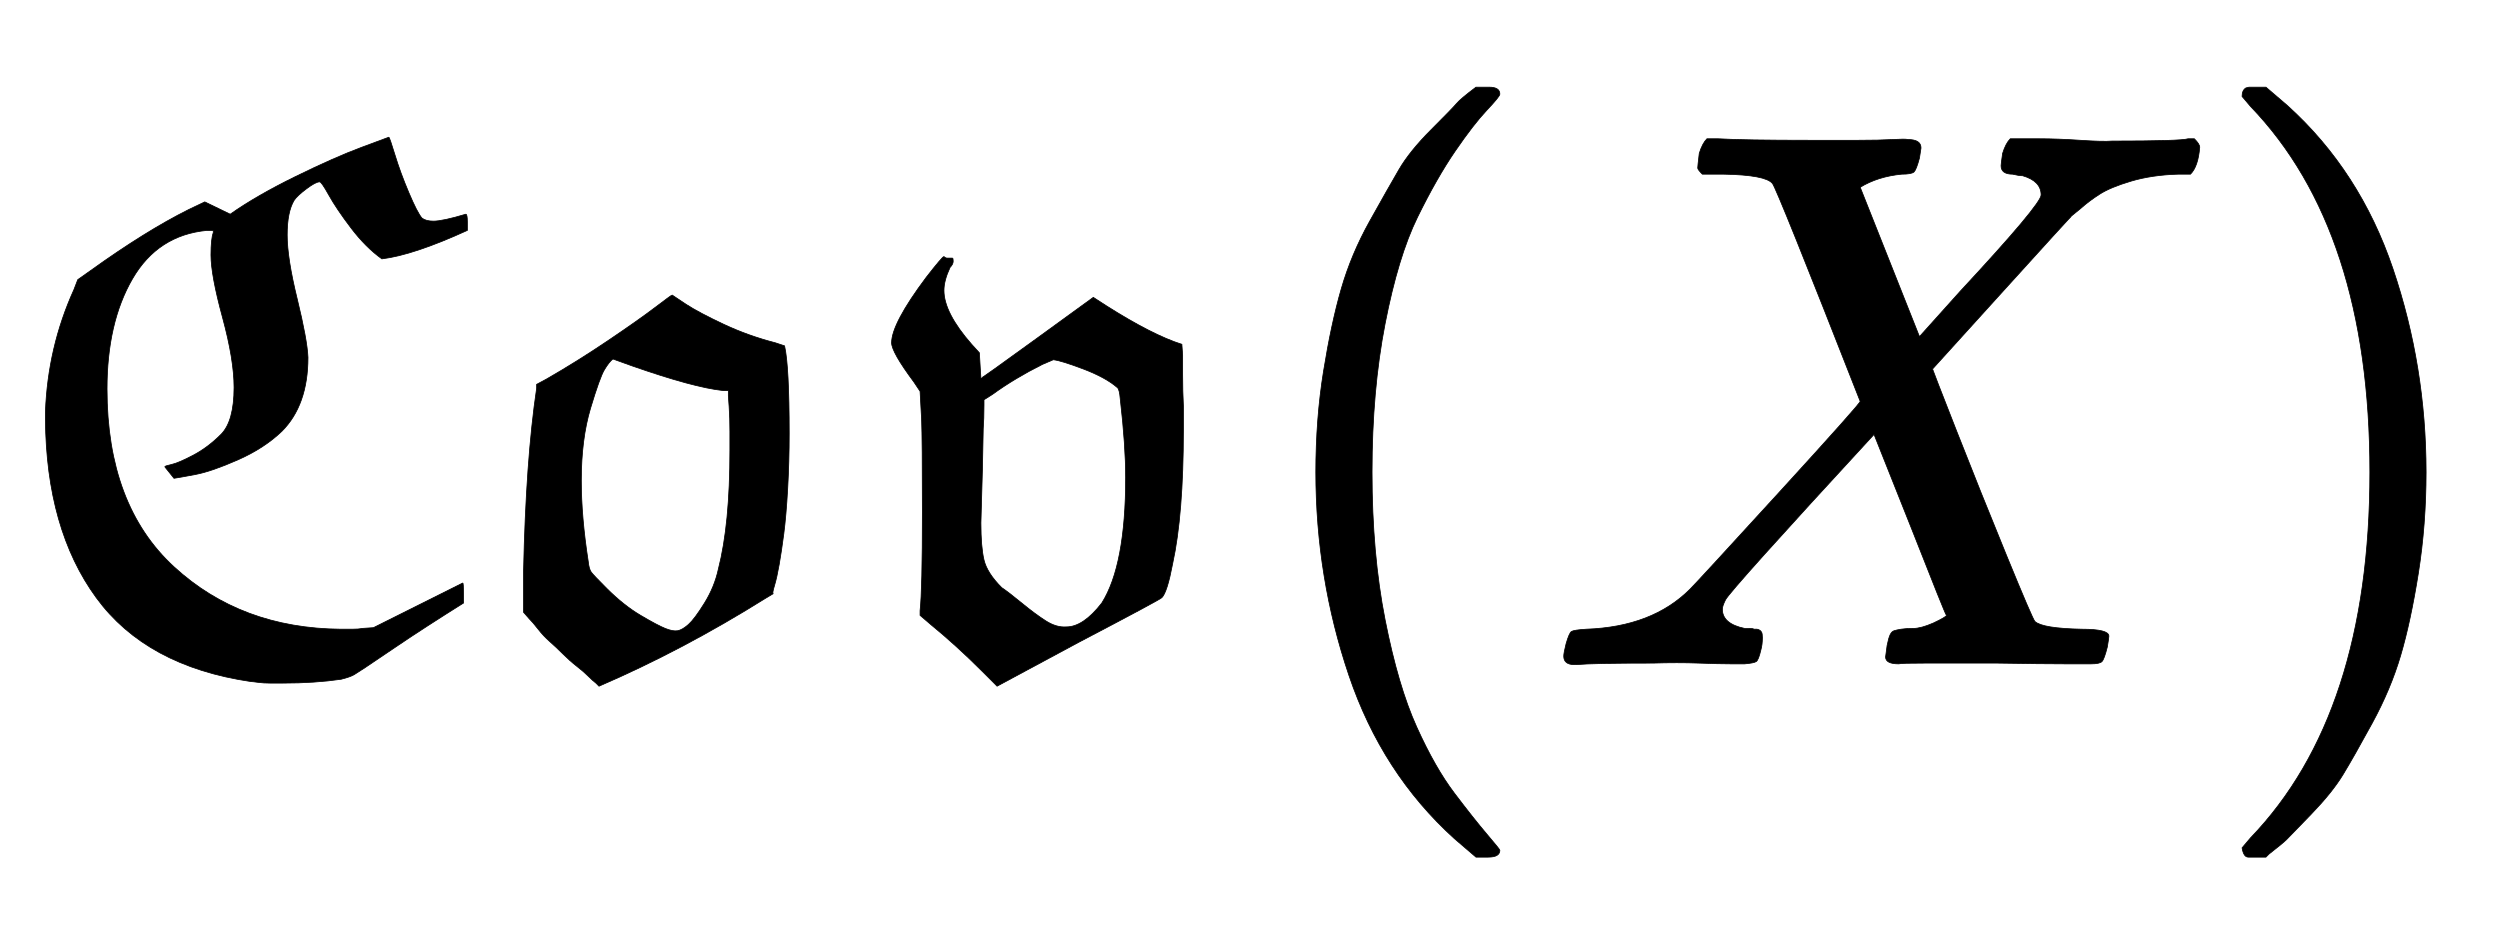
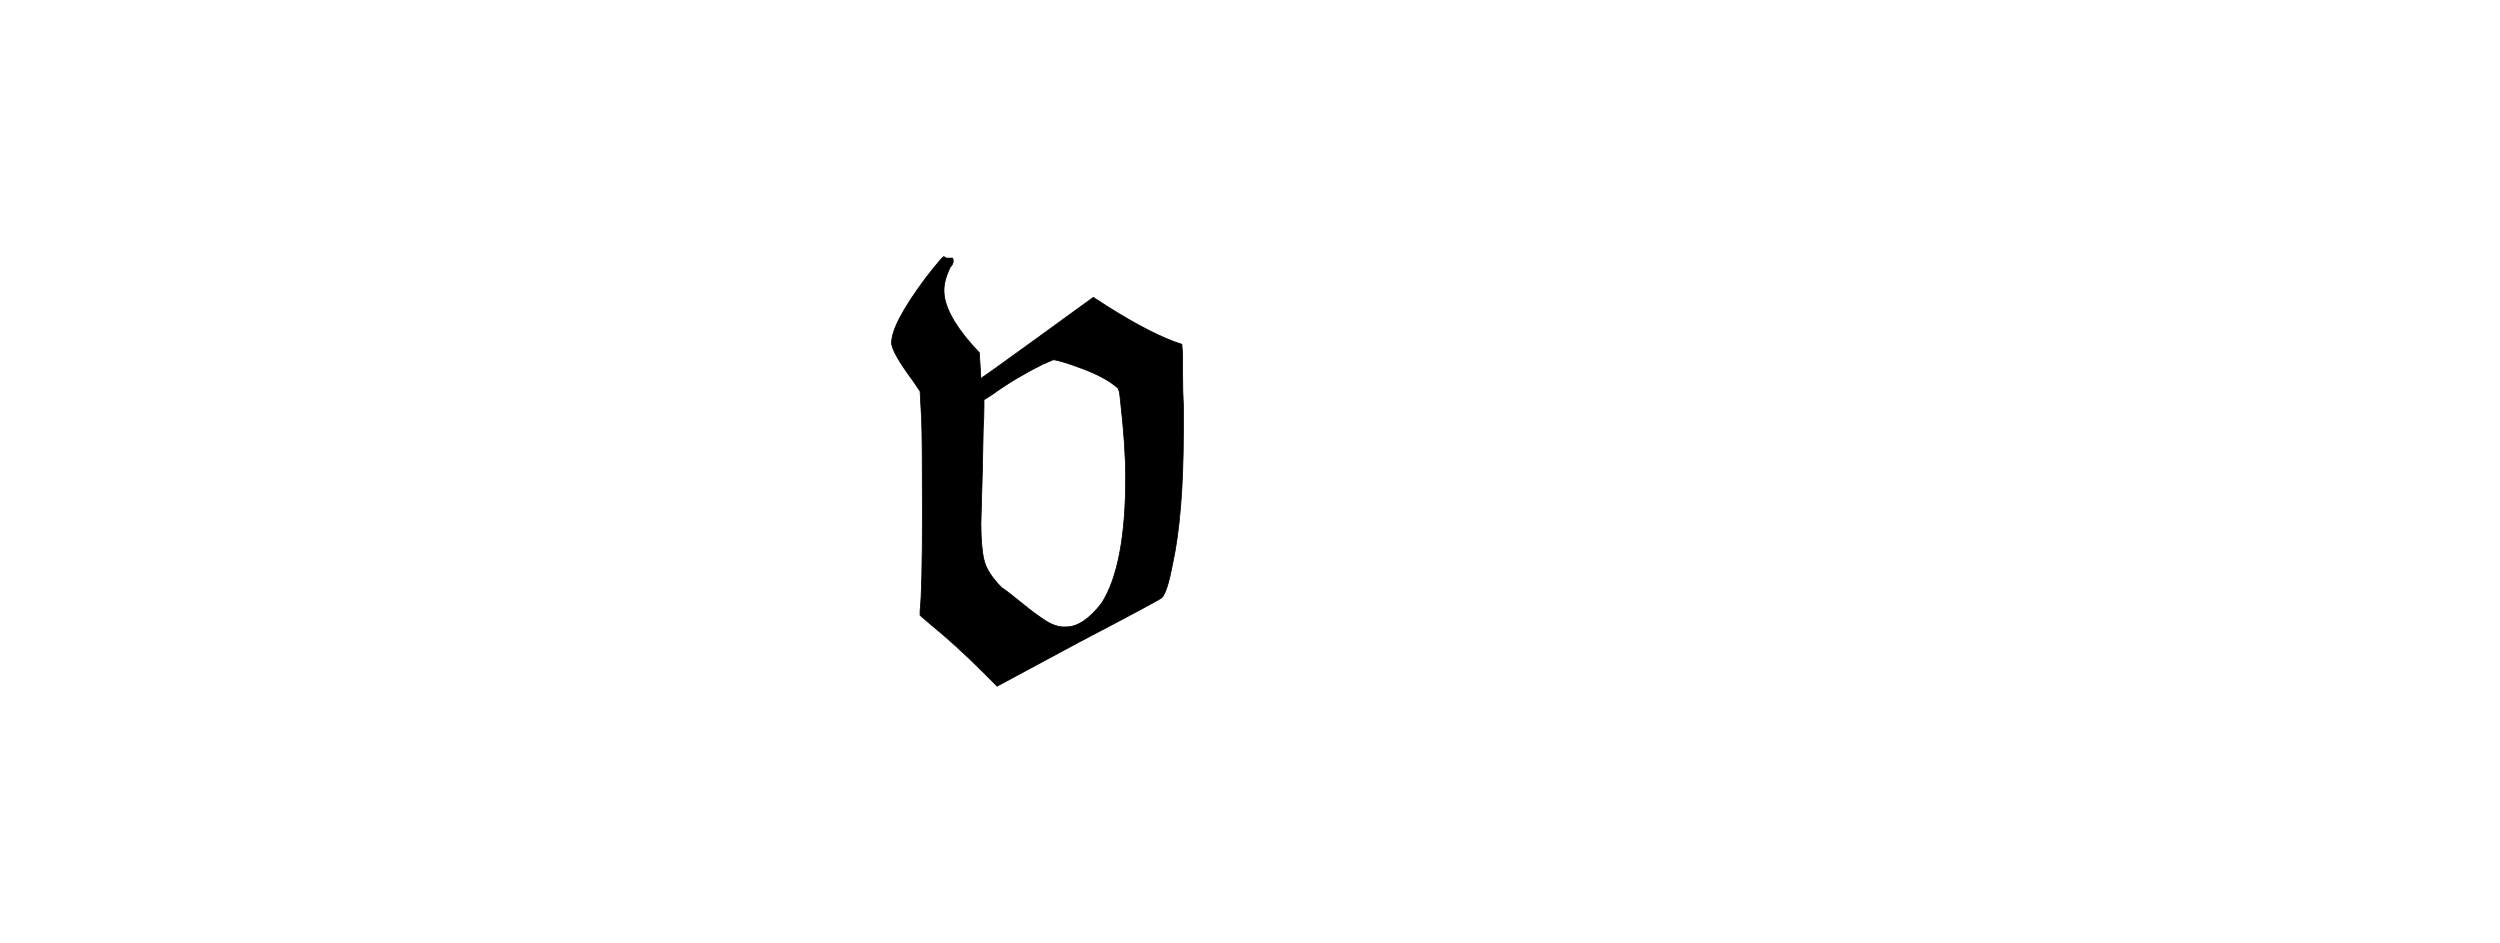
<svg xmlns="http://www.w3.org/2000/svg" xmlns:xlink="http://www.w3.org/1999/xlink" width="7.541ex" height="2.843ex" style="vertical-align: -0.838ex;" viewBox="0 -863.1 3247 1223.9" role="img" focusable="false" aria-labelledby="MathJax-SVG-1-Title">
  <title id="MathJax-SVG-1-Title">{\displaystyle {\mathfrak {Cov}}(X)}</title>
  <defs aria-hidden="true">
-     <path stroke-width="1" id="E1-MJFRAK-43" d="M299 585Q333 609 384 634T470 672L505 685Q506 685 513 662T531 613T548 580Q553 576 563 576Q575 576 605 585Q607 585 607 575V564Q537 532 496 527Q475 542 456 567T427 610T415 627Q410 627 398 618T382 603Q373 588 373 558T386 475T400 399Q400 337 366 303Q343 281 309 266T254 247T226 242L214 257Q214 258 223 260T251 272T287 299Q304 316 304 360Q304 396 289 451T274 532Q274 553 277 561V564H269Q205 558 172 501T139 358Q139 207 226 127T443 46Q448 46 457 46T470 47L485 48L601 106Q602 106 602 93V80Q551 48 517 25T474 -4T460 -13T443 -19Q409 -24 367 -24Q360 -24 351 -24T335 -23T326 -22Q190 -2 125 87T59 319V328Q62 412 96 487L101 500L118 512Q189 563 245 591L266 601L299 585Z" />
-     <path stroke-width="1" id="E1-MJFRAK-6F" d="M67 121Q70 265 84 359V364L97 371Q137 394 177 421T238 464T260 480L278 468Q295 457 327 442T394 418L406 414Q412 388 412 300Q412 263 410 228T405 170T399 130T393 103T391 92L381 86Q274 19 165 -28L161 -24Q157 -21 151 -15T136 -2T118 14T101 30T86 46T74 60L67 68V121ZM335 278Q335 286 335 303T334 335L333 349V356H326Q288 360 208 388L183 397Q178 393 172 383T154 333T142 239Q142 192 151 134Q152 124 155 120T175 99Q197 77 219 64T251 47T267 44T281 52T302 80T320 124Q335 182 335 278Z" />
    <path stroke-width="1" id="E1-MJFRAK-76" d="M55 418Q55 443 100 503Q121 530 123 530Q125 528 127 528T131 528T134 528T135 524T131 516Q123 499 123 486Q123 457 159 416L169 405L170 388L171 372Q171 371 244 424L317 477L334 466Q394 428 432 416L433 402Q433 400 433 377T434 336V305Q434 195 420 131Q413 94 406 87Q403 84 298 29L192 -28L172 -8Q139 25 106 52L92 64V70Q95 97 95 198Q95 293 94 318L92 355L84 367Q55 406 55 418ZM174 306Q174 297 173 255T171 184Q171 153 175 136T198 100Q207 94 224 80T255 57T282 49Q304 49 328 80Q359 129 359 243Q359 284 352 345Q351 358 348 360Q333 373 304 384T265 396L251 390Q215 372 186 351L175 344V337Q175 319 174 306Z" />
-     <path stroke-width="1" id="E1-MJMAIN-28" d="M94 250Q94 319 104 381T127 488T164 576T202 643T244 695T277 729T302 750H315H319Q333 750 333 741Q333 738 316 720T275 667T226 581T184 443T167 250T184 58T225 -81T274 -167T316 -220T333 -241Q333 -250 318 -250H315H302L274 -226Q180 -141 137 -14T94 250Z" />
-     <path stroke-width="1" id="E1-MJMATHI-58" d="M42 0H40Q26 0 26 11Q26 15 29 27Q33 41 36 43T55 46Q141 49 190 98Q200 108 306 224T411 342Q302 620 297 625Q288 636 234 637H206Q200 643 200 645T202 664Q206 677 212 683H226Q260 681 347 681Q380 681 408 681T453 682T473 682Q490 682 490 671Q490 670 488 658Q484 643 481 640T465 637Q434 634 411 620L488 426L541 485Q646 598 646 610Q646 628 622 635Q617 635 609 637Q594 637 594 648Q594 650 596 664Q600 677 606 683H618Q619 683 643 683T697 681T738 680Q828 680 837 683H845Q852 676 852 672Q850 647 840 637H824Q790 636 763 628T722 611T698 593L687 584Q687 585 592 480L505 384Q505 383 536 304T601 142T638 56Q648 47 699 46Q734 46 734 37Q734 35 732 23Q728 7 725 4T711 1Q708 1 678 1T589 2Q528 2 496 2T461 1Q444 1 444 10Q444 11 446 25Q448 35 450 39T455 44T464 46T480 47T506 54Q523 62 523 64Q522 64 476 181L429 299Q241 95 236 84Q232 76 232 72Q232 53 261 47Q262 47 267 47T273 46Q276 46 277 46T280 45T283 42T284 35Q284 26 282 19Q279 6 276 4T261 1Q258 1 243 1T201 2T142 2Q64 2 42 0Z" />
-     <path stroke-width="1" id="E1-MJMAIN-29" d="M60 749L64 750Q69 750 74 750H86L114 726Q208 641 251 514T294 250Q294 182 284 119T261 12T224 -76T186 -143T145 -194T113 -227T90 -246Q87 -249 86 -250H74Q66 -250 63 -250T58 -247T55 -238Q56 -237 66 -225Q221 -64 221 250T66 725Q56 737 55 738Q55 746 60 749Z" />
  </defs>
  <g stroke="currentColor" fill="currentColor" stroke-width="0" transform="matrix(1 0 0 -1 0 0)" aria-hidden="true">
    <use xlink:href="#E1-MJFRAK-43" x="0" y="0" />
    <use xlink:href="#E1-MJFRAK-6F" x="613" y="0" />
    <use xlink:href="#E1-MJFRAK-76" x="1103" y="0" />
    <use xlink:href="#E1-MJMAIN-28" x="1615" y="0" />
    <use xlink:href="#E1-MJMATHI-58" x="2005" y="0" />
    <use xlink:href="#E1-MJMAIN-29" x="2857" y="0" />
  </g>
</svg>